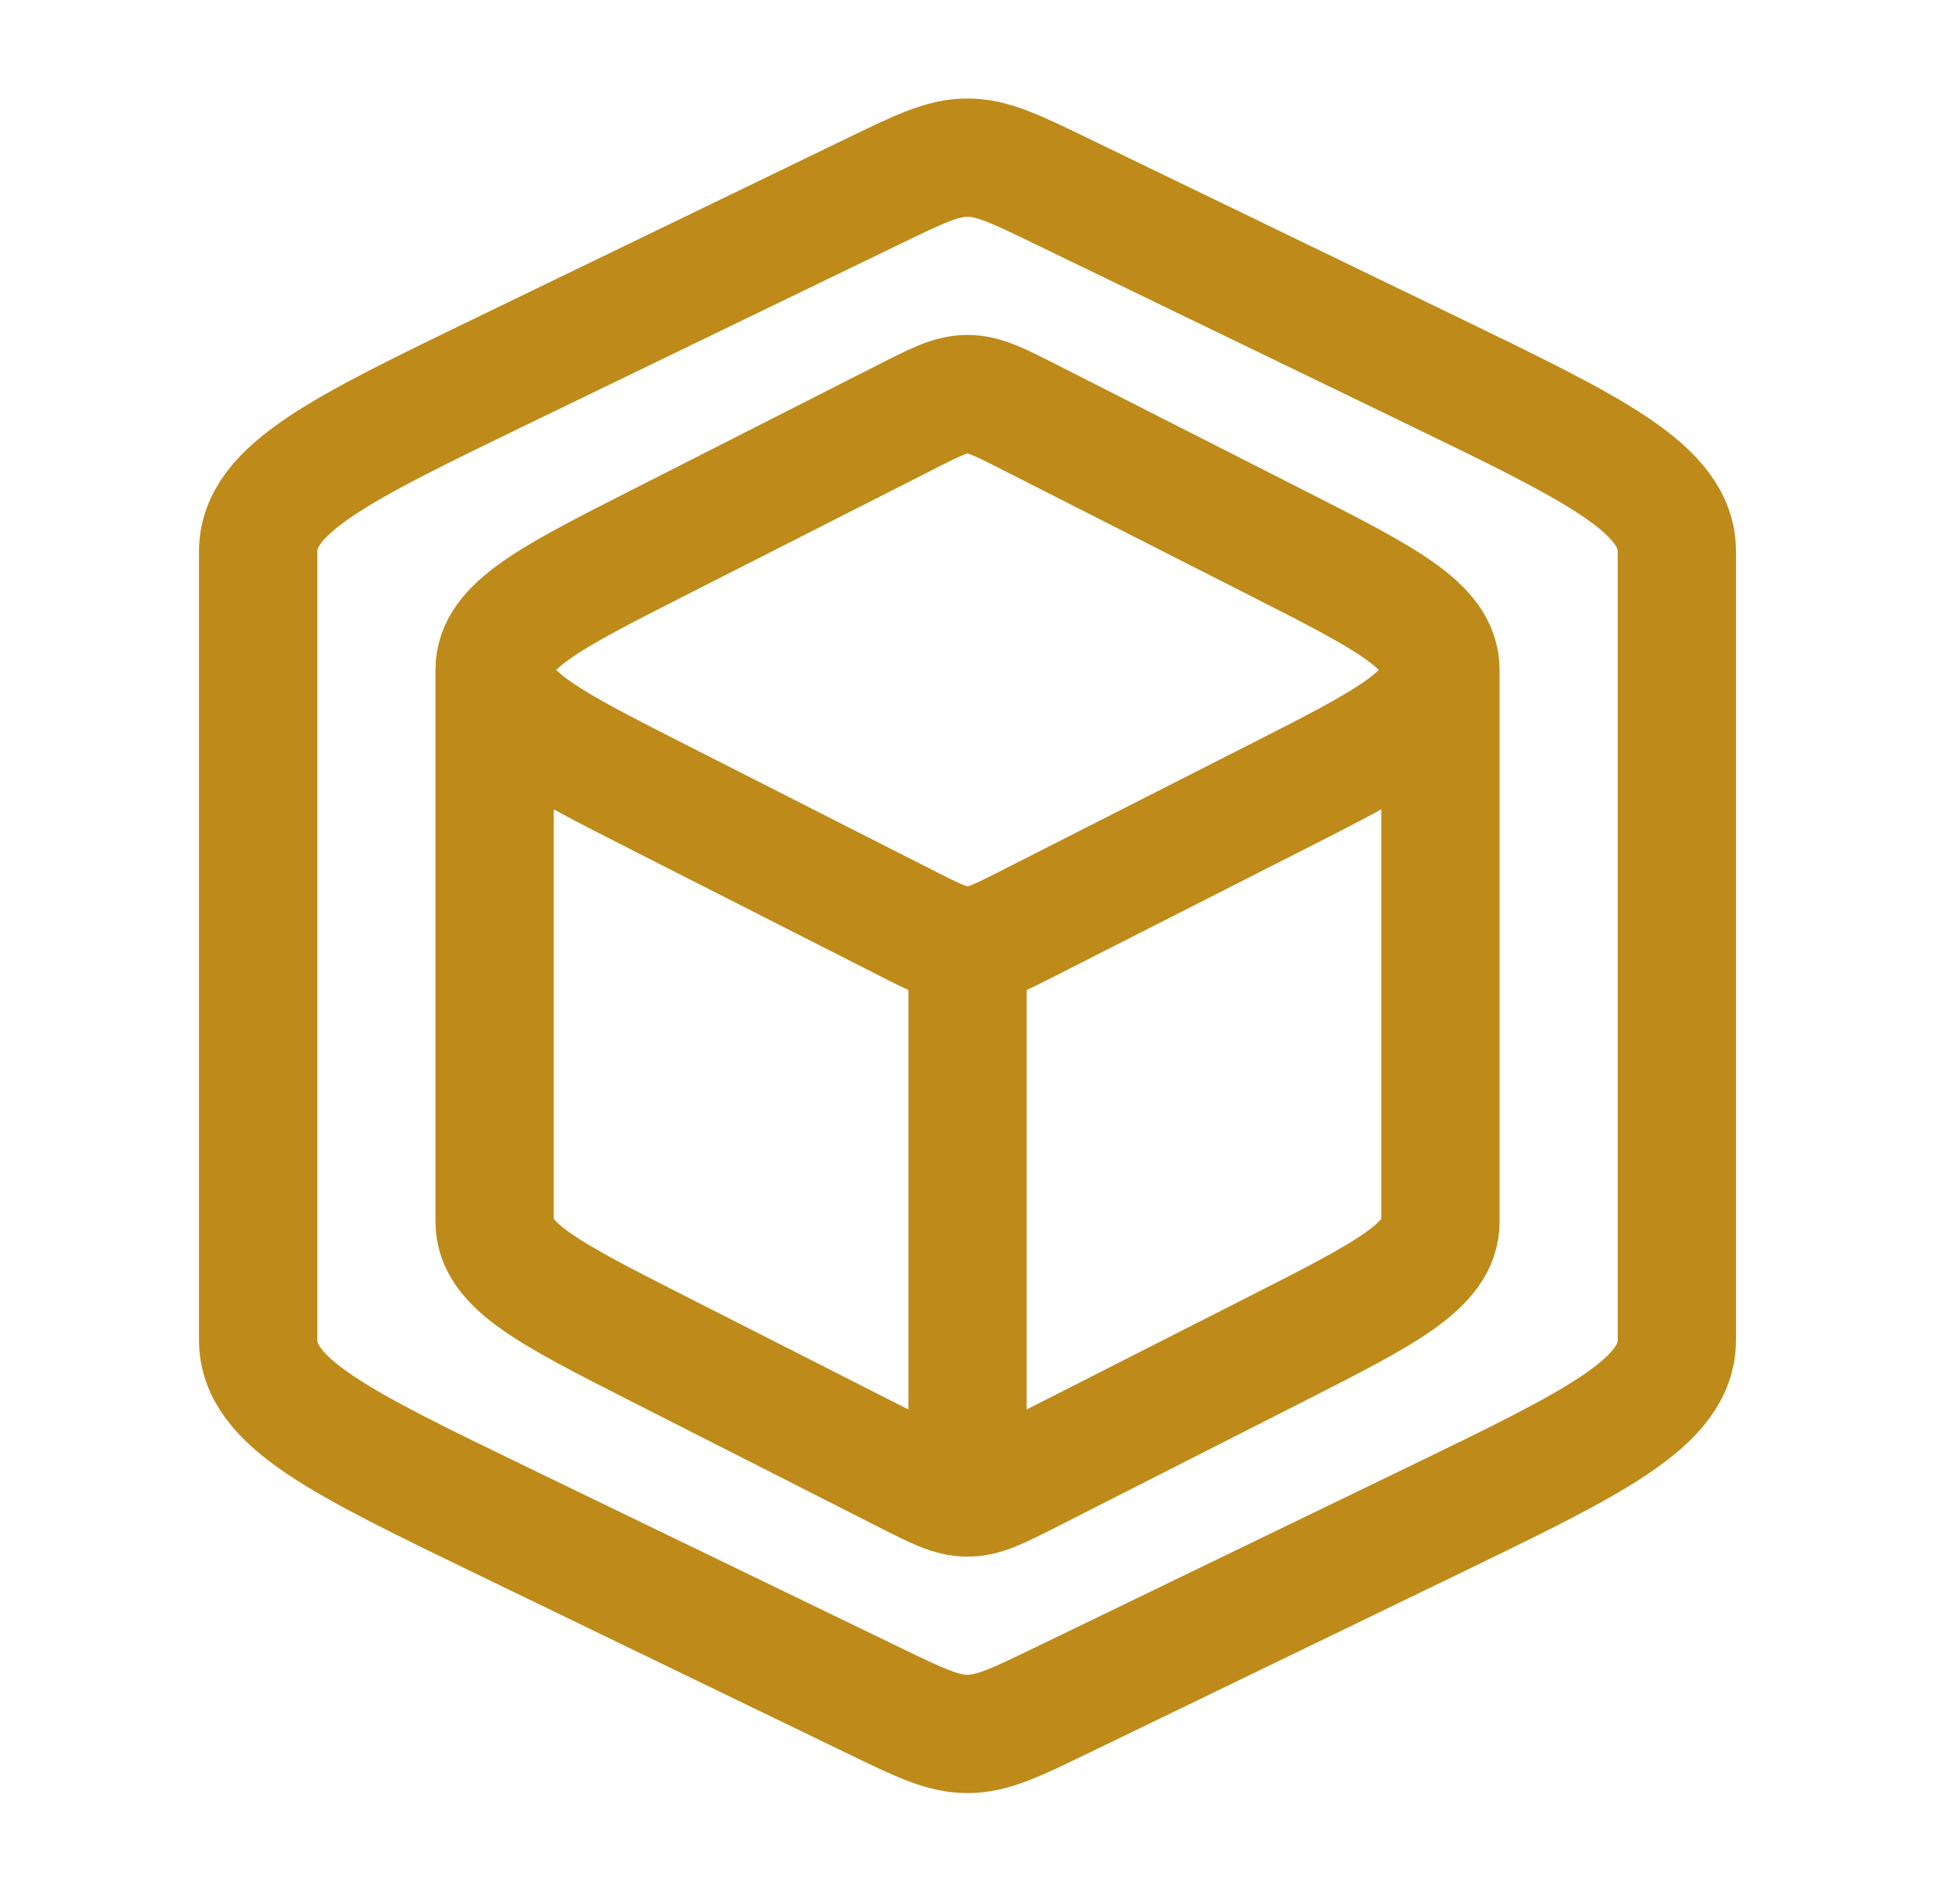
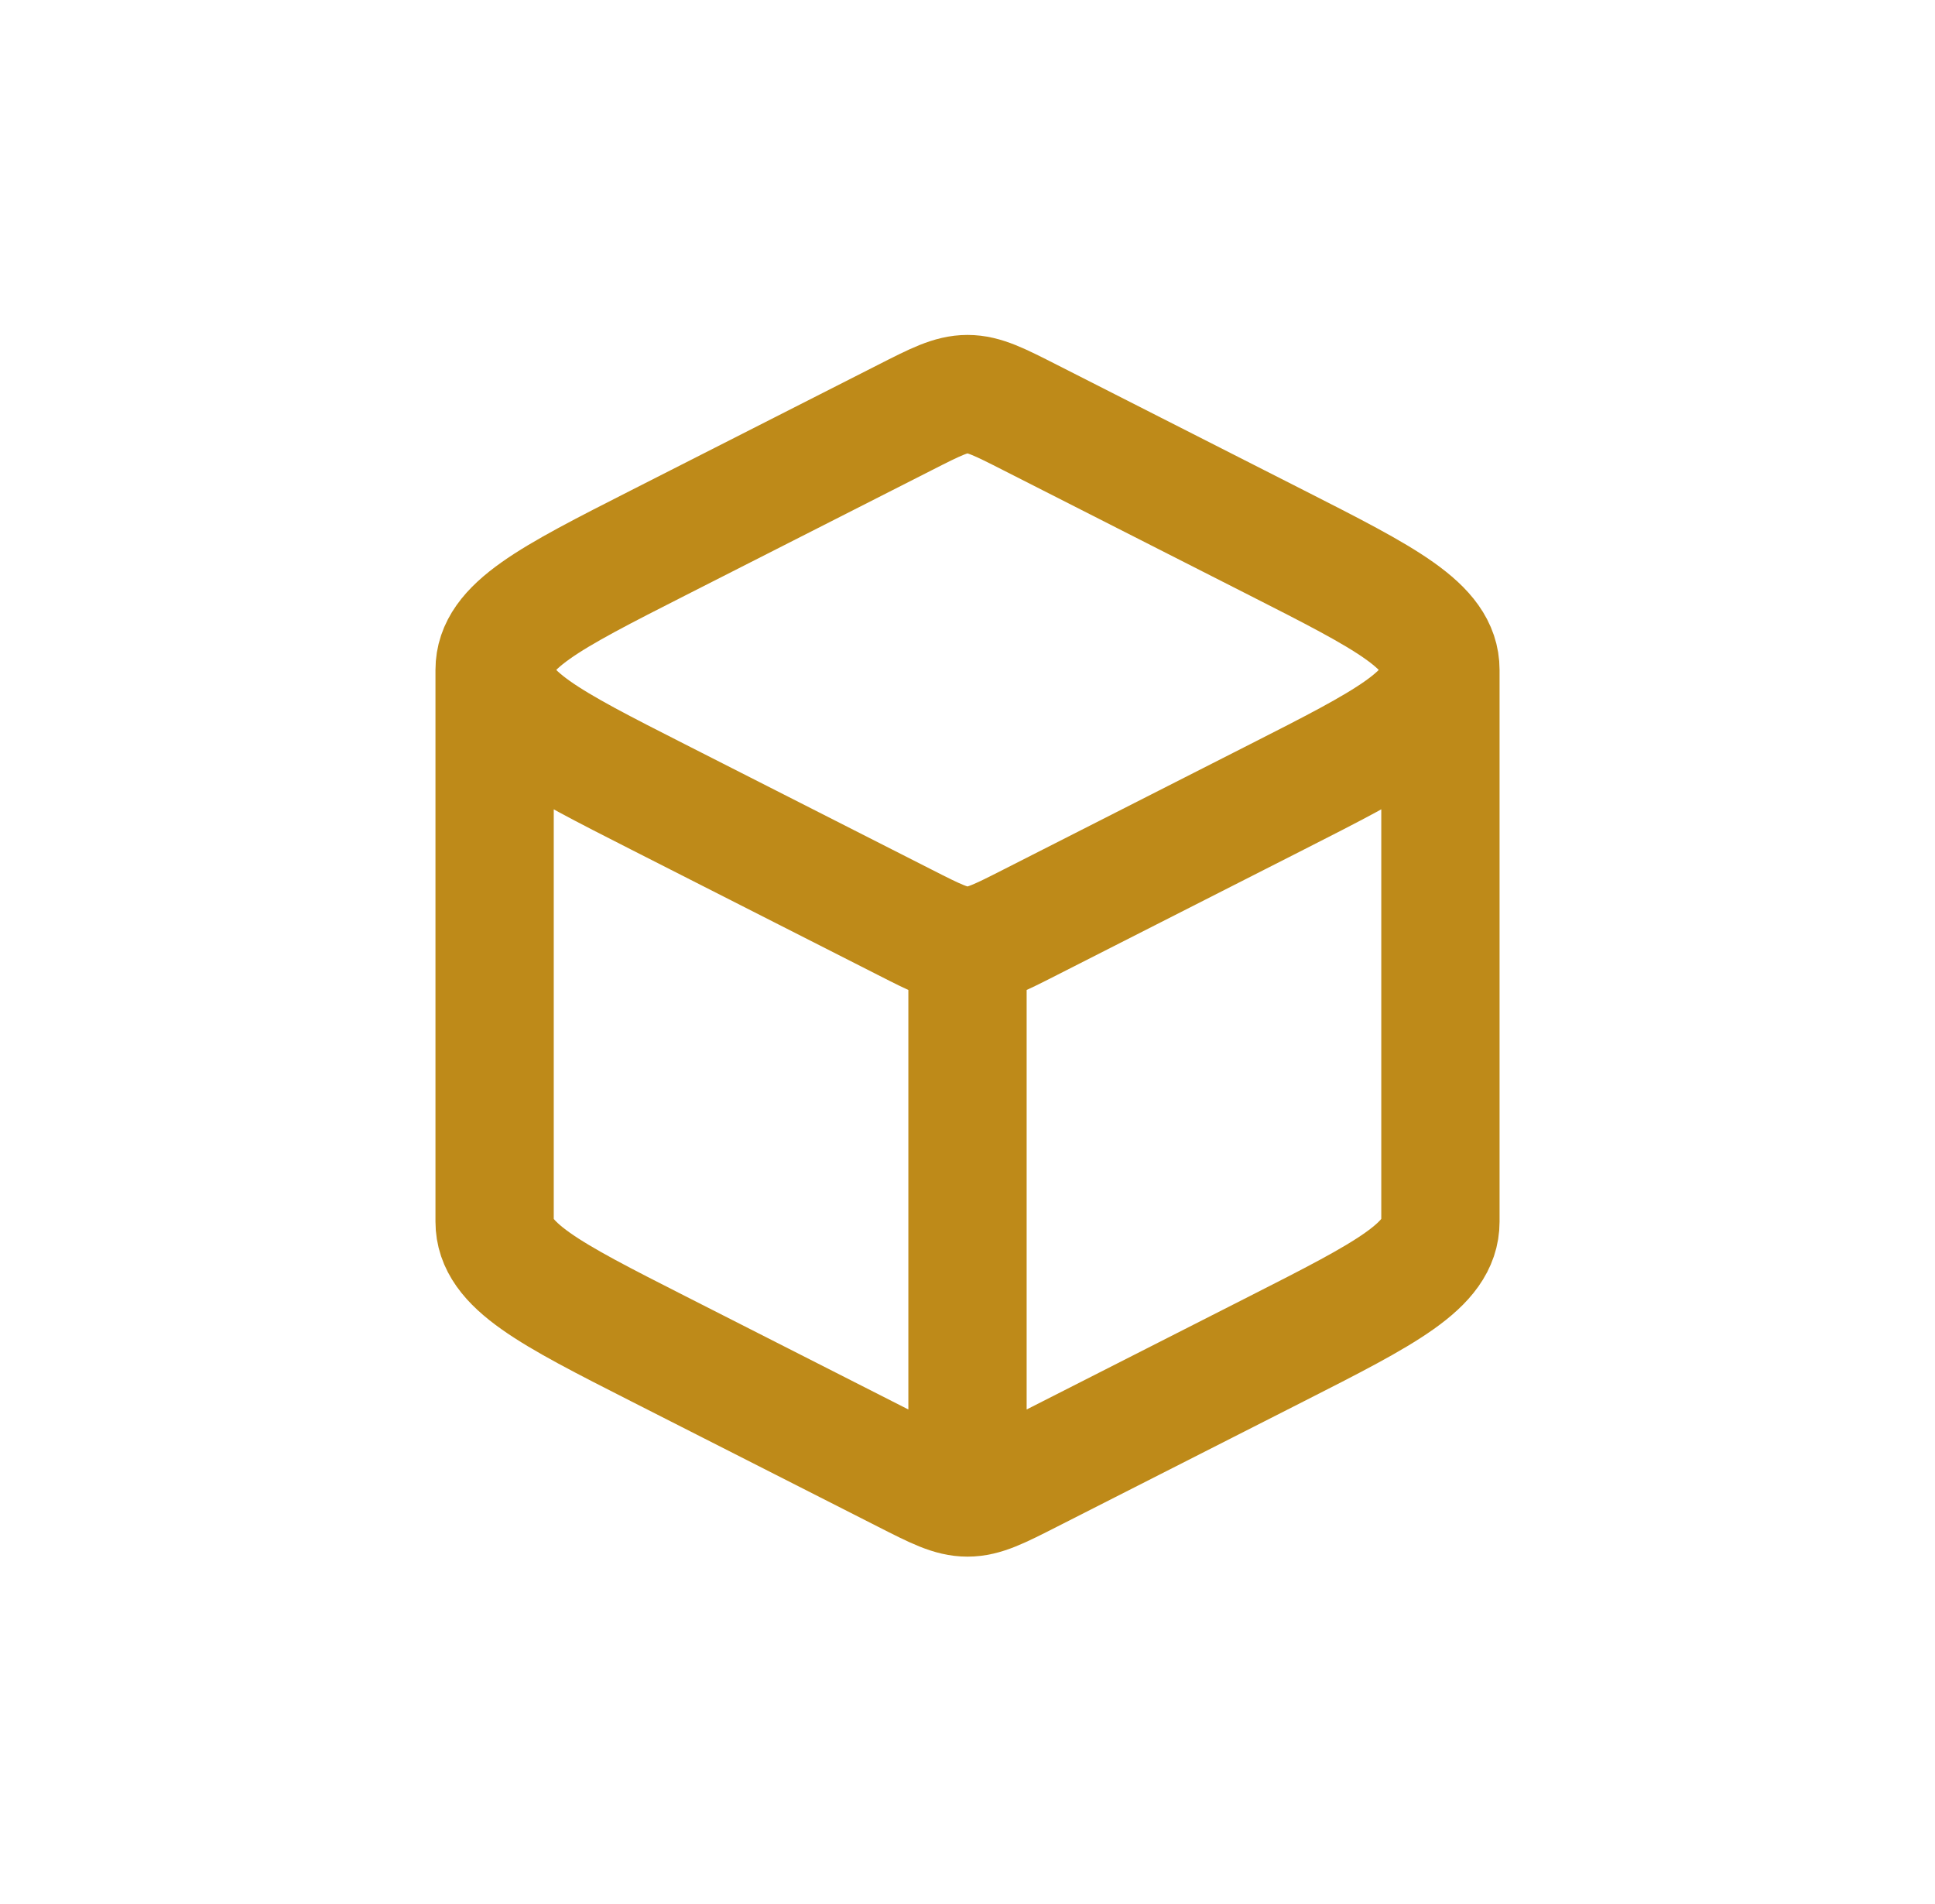
<svg xmlns="http://www.w3.org/2000/svg" width="62" height="61" viewBox="0 0 62 61" fill="none">
  <path d="M31 47.983C31.529 47.983 32.021 47.733 33.004 47.233L40.907 43.217C44.404 41.44 46.153 40.551 46.153 39.144V21.466M31 47.983C30.471 47.983 29.98 47.733 28.997 47.233L21.093 43.217C17.596 41.44 15.848 40.551 15.848 39.144V21.466M31 47.983V30.305M46.153 21.466C46.153 20.059 44.404 19.17 40.907 17.393L33.004 13.377C32.021 12.877 31.529 12.627 31 12.627C30.471 12.627 29.98 12.877 28.997 13.377L21.093 17.393C17.596 19.17 15.848 20.059 15.848 21.466M46.153 21.466C46.153 22.873 44.404 23.762 40.907 25.539L33.004 29.555C32.021 30.055 31.529 30.305 31 30.305M15.848 21.466C15.848 22.873 17.596 23.762 21.093 25.539L28.997 29.555C29.98 30.055 30.471 30.305 31 30.305" stroke="#BE8A19" stroke-width="3.79" stroke-linejoin="round" />
-   <path d="M34.006 54.488L45.86 48.751C51.106 46.212 53.729 44.942 53.729 42.932V17.678C53.729 15.668 51.106 14.398 45.86 11.859L34.006 6.122C32.531 5.408 31.794 5.051 31 5.051C30.207 5.051 29.47 5.408 27.995 6.122L16.14 11.859C10.894 14.398 8.271 15.668 8.271 17.678V42.932C8.271 44.942 10.894 46.212 16.14 48.751L27.995 54.488C29.47 55.202 30.207 55.559 31 55.559C31.794 55.559 32.531 55.202 34.006 54.488Z" stroke="#BE8A19" stroke-width="3.79" stroke-linejoin="round" />
</svg>